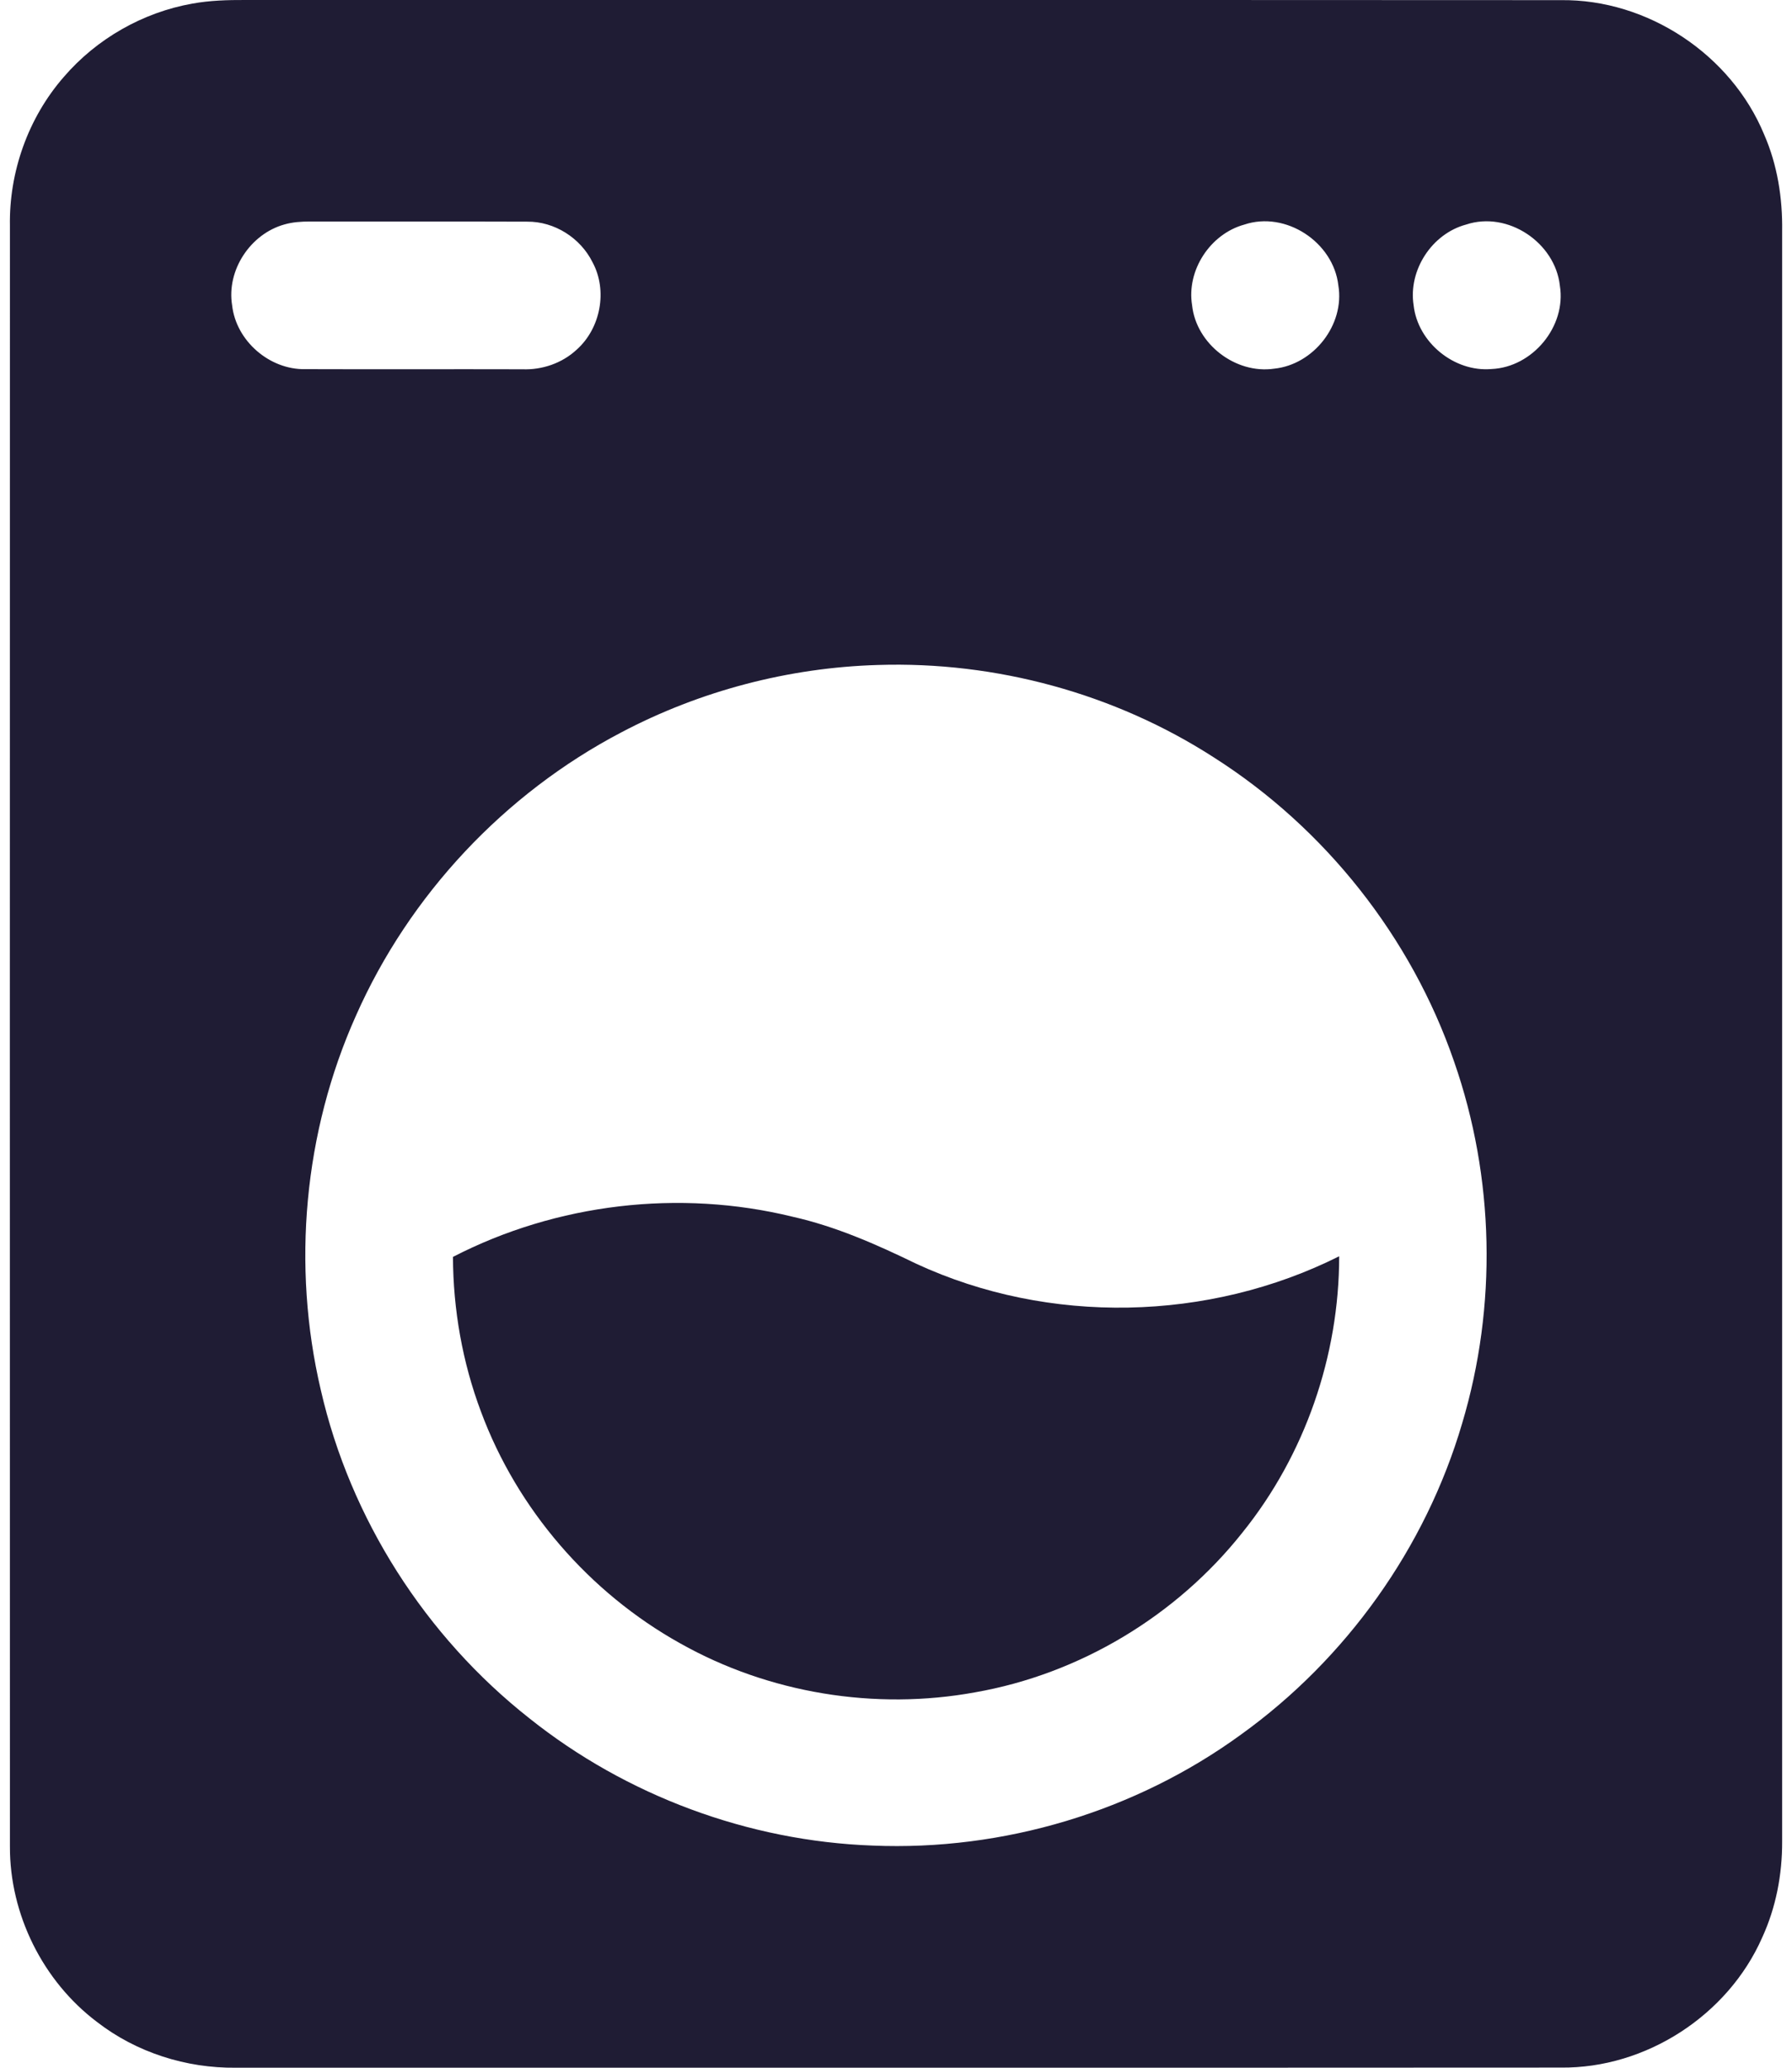
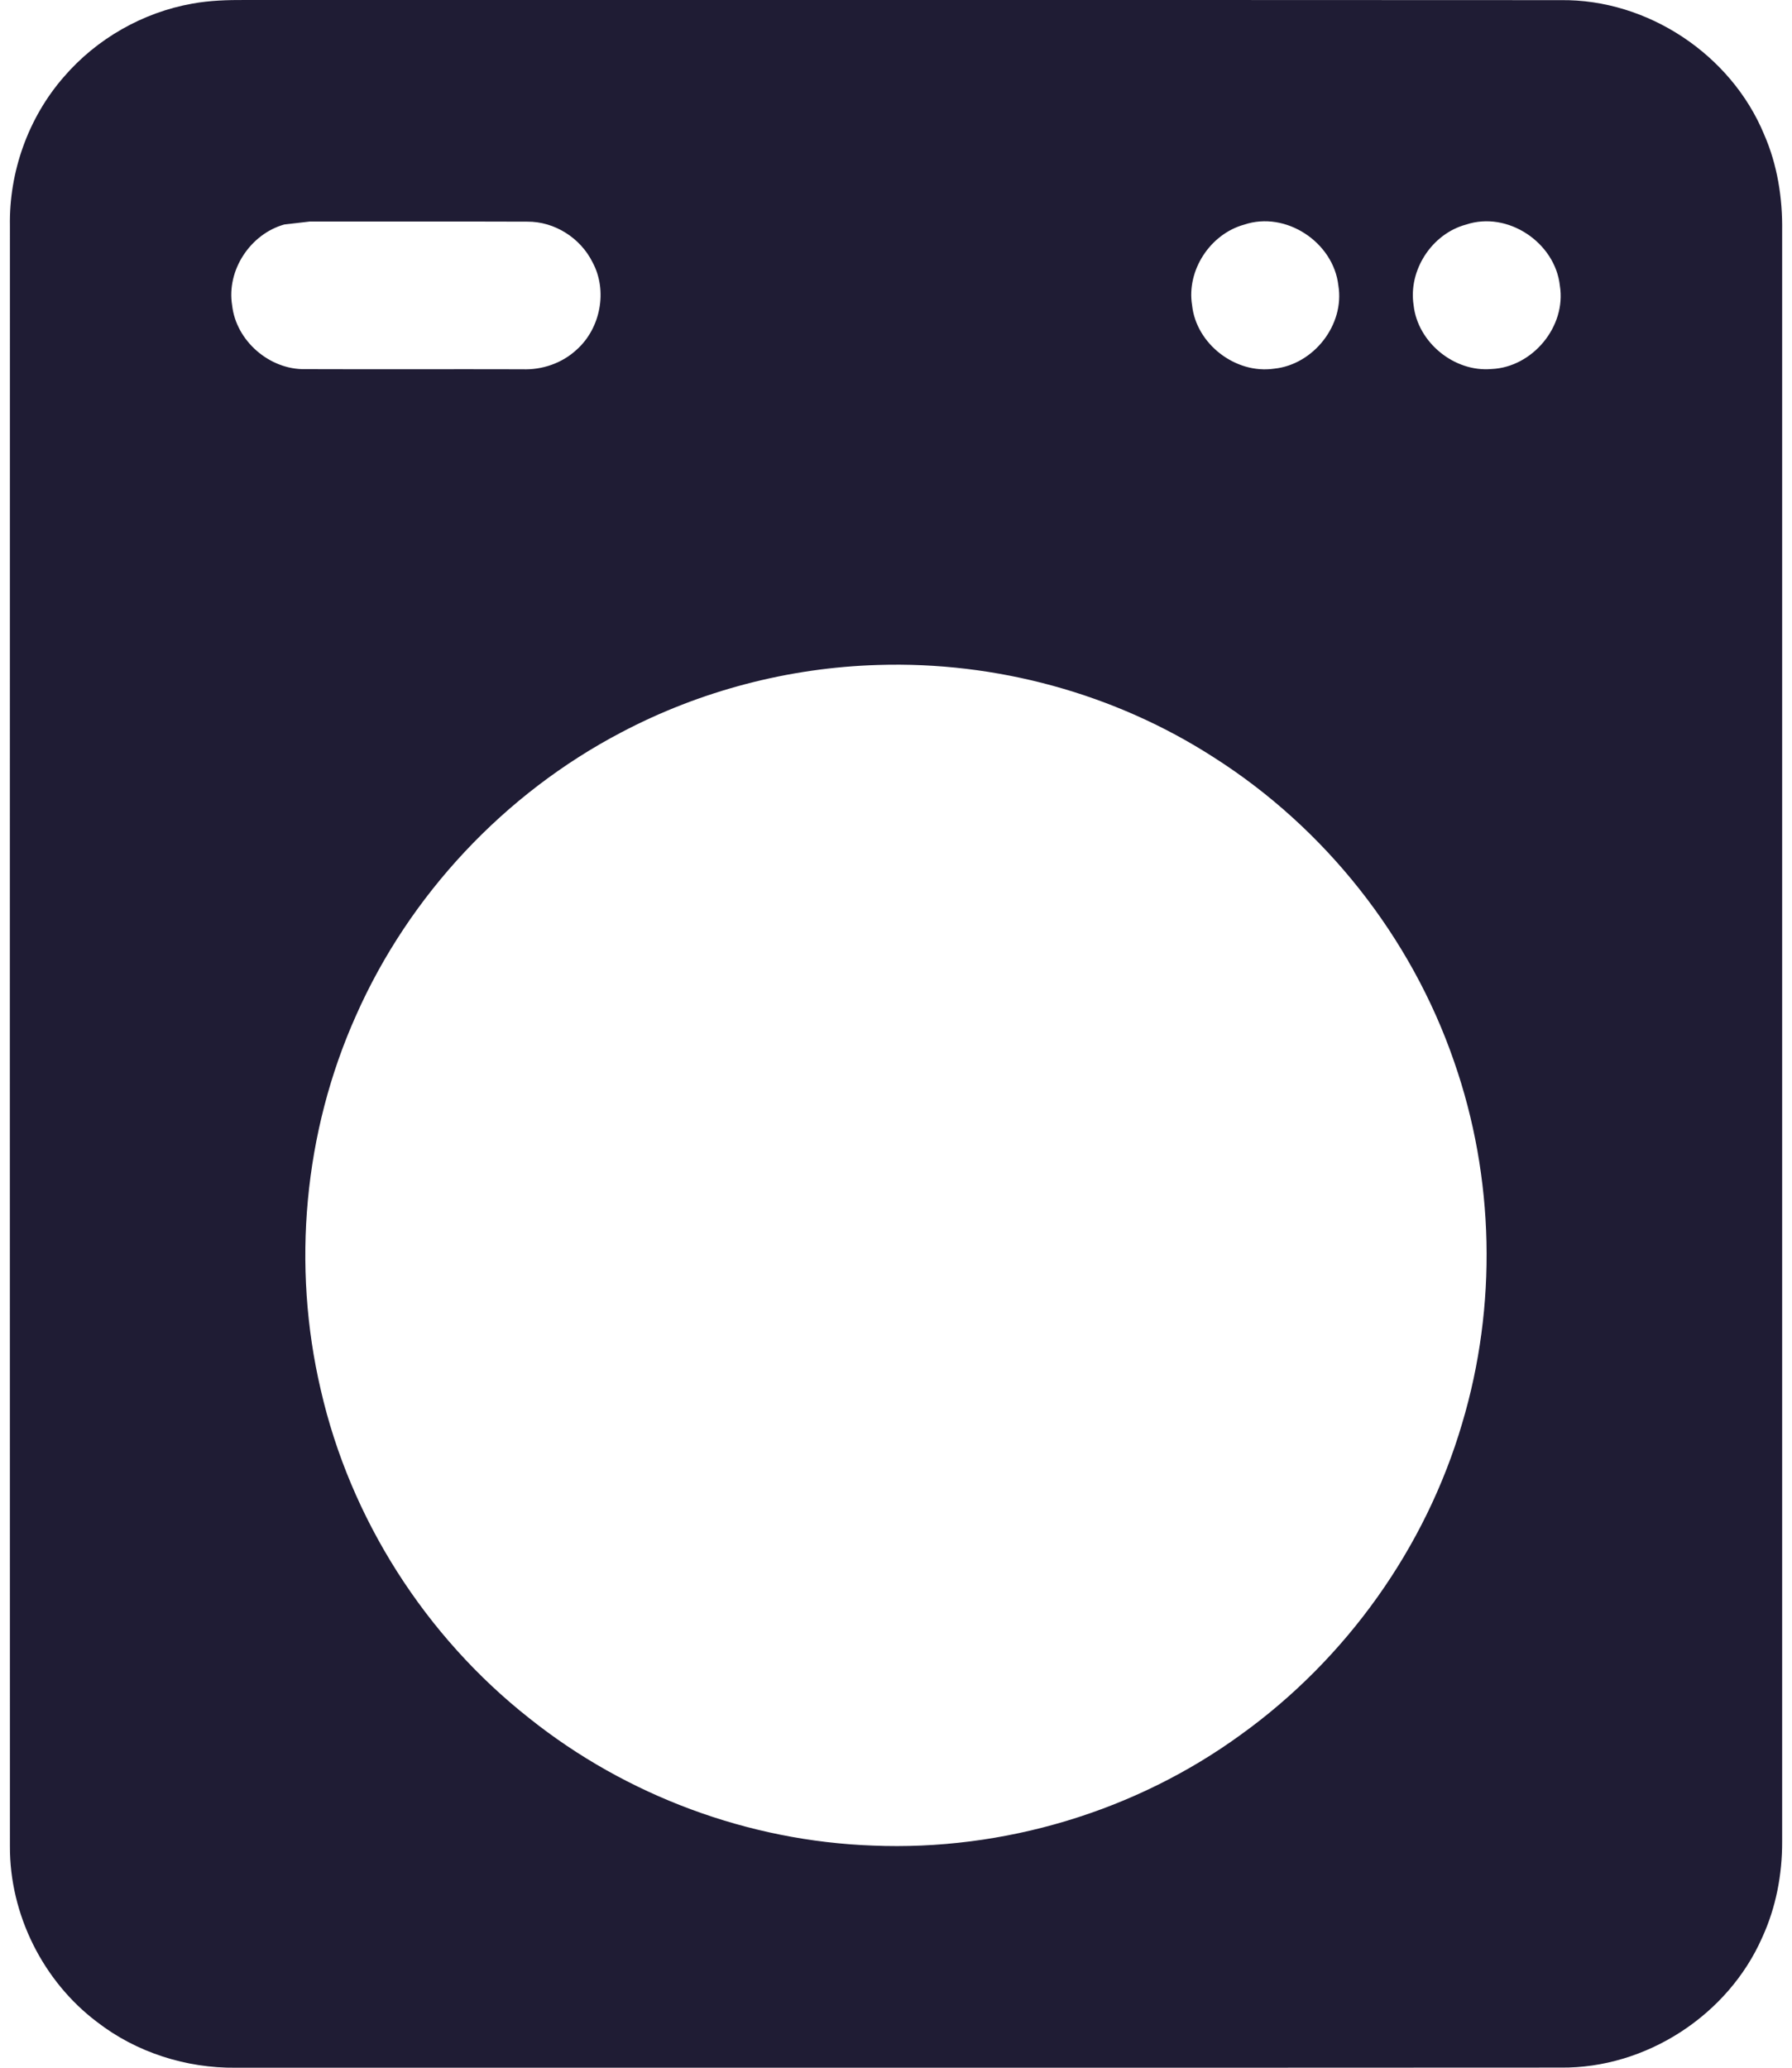
<svg xmlns="http://www.w3.org/2000/svg" width="26" height="30" viewBox="0 0 26 30" fill="none">
-   <path d="M2.793 0.052C3.046 0.006 3.304 -0.001 3.56 0C9.922 0.002 16.283 -0.002 22.645 0.002C23.902 -0.014 25.116 0.79 25.596 1.952C25.788 2.391 25.864 2.874 25.857 3.352C25.857 11.141 25.857 18.929 25.857 26.718C25.859 27.197 25.767 27.677 25.567 28.112C25.07 29.24 23.879 30.012 22.645 29.998C16.237 30.002 9.828 29.999 3.421 30C2.702 30.008 1.98 29.779 1.41 29.338C0.622 28.745 0.14 27.774 0.144 26.789C0.142 18.952 0.143 11.116 0.144 3.279C0.13 2.495 0.409 1.708 0.926 1.116C1.402 0.562 2.073 0.179 2.793 0.052ZM4.125 3.257C3.632 3.395 3.284 3.922 3.368 4.431C3.426 4.947 3.912 5.367 4.43 5.356C5.48 5.36 6.529 5.355 7.578 5.358C7.865 5.369 8.156 5.27 8.367 5.073C8.714 4.764 8.819 4.216 8.597 3.805C8.422 3.452 8.045 3.212 7.649 3.216C6.598 3.212 5.547 3.216 4.496 3.214C4.371 3.214 4.246 3.222 4.125 3.257ZM18.052 3.259C17.559 3.395 17.213 3.922 17.296 4.429C17.356 4.992 17.928 5.431 18.487 5.349C19.059 5.29 19.513 4.712 19.418 4.141C19.347 3.514 18.655 3.056 18.052 3.259ZM21.272 3.258C20.775 3.391 20.431 3.92 20.51 4.428C20.569 4.968 21.1 5.402 21.641 5.354C22.237 5.328 22.728 4.735 22.632 4.145C22.564 3.52 21.876 3.057 21.272 3.258ZM12.737 9.648C11.444 9.686 10.16 10.022 9.016 10.625C7.32 11.513 5.938 12.986 5.164 14.737C4.408 16.427 4.232 18.363 4.654 20.165C5.082 22.036 6.173 23.743 7.68 24.93C9.088 26.054 10.861 26.712 12.662 26.777C14.557 26.856 16.473 26.283 18.006 25.166C19.532 24.068 20.684 22.457 21.214 20.652C21.724 18.948 21.684 17.084 21.098 15.404C20.476 13.596 19.225 12.016 17.613 10.99C16.173 10.061 14.448 9.593 12.737 9.648Z" fill="#1F1C34" />
-   <path d="M6.572 18.236C8.075 17.46 9.857 17.251 11.499 17.653C12.127 17.794 12.717 18.055 13.293 18.335C15.218 19.227 17.536 19.176 19.43 18.227C19.43 19.672 18.933 21.111 18.025 22.237C17.069 23.443 15.667 24.287 14.15 24.553C12.698 24.819 11.156 24.568 9.869 23.843C8.55 23.108 7.503 21.897 6.978 20.48C6.709 19.764 6.575 19 6.572 18.236Z" fill="#1F1C34" />
+   <path d="M2.793 0.052C3.046 0.006 3.304 -0.001 3.56 0C9.922 0.002 16.283 -0.002 22.645 0.002C23.902 -0.014 25.116 0.79 25.596 1.952C25.788 2.391 25.864 2.874 25.857 3.352C25.857 11.141 25.857 18.929 25.857 26.718C25.859 27.197 25.767 27.677 25.567 28.112C25.07 29.24 23.879 30.012 22.645 29.998C16.237 30.002 9.828 29.999 3.421 30C2.702 30.008 1.98 29.779 1.41 29.338C0.622 28.745 0.14 27.774 0.144 26.789C0.142 18.952 0.143 11.116 0.144 3.279C0.13 2.495 0.409 1.708 0.926 1.116C1.402 0.562 2.073 0.179 2.793 0.052ZM4.125 3.257C3.632 3.395 3.284 3.922 3.368 4.431C3.426 4.947 3.912 5.367 4.43 5.356C5.48 5.36 6.529 5.355 7.578 5.358C7.865 5.369 8.156 5.27 8.367 5.073C8.714 4.764 8.819 4.216 8.597 3.805C8.422 3.452 8.045 3.212 7.649 3.216C6.598 3.212 5.547 3.216 4.496 3.214ZM18.052 3.259C17.559 3.395 17.213 3.922 17.296 4.429C17.356 4.992 17.928 5.431 18.487 5.349C19.059 5.29 19.513 4.712 19.418 4.141C19.347 3.514 18.655 3.056 18.052 3.259ZM21.272 3.258C20.775 3.391 20.431 3.92 20.51 4.428C20.569 4.968 21.1 5.402 21.641 5.354C22.237 5.328 22.728 4.735 22.632 4.145C22.564 3.52 21.876 3.057 21.272 3.258ZM12.737 9.648C11.444 9.686 10.16 10.022 9.016 10.625C7.32 11.513 5.938 12.986 5.164 14.737C4.408 16.427 4.232 18.363 4.654 20.165C5.082 22.036 6.173 23.743 7.68 24.93C9.088 26.054 10.861 26.712 12.662 26.777C14.557 26.856 16.473 26.283 18.006 25.166C19.532 24.068 20.684 22.457 21.214 20.652C21.724 18.948 21.684 17.084 21.098 15.404C20.476 13.596 19.225 12.016 17.613 10.99C16.173 10.061 14.448 9.593 12.737 9.648Z" fill="#1F1C34" />
</svg>